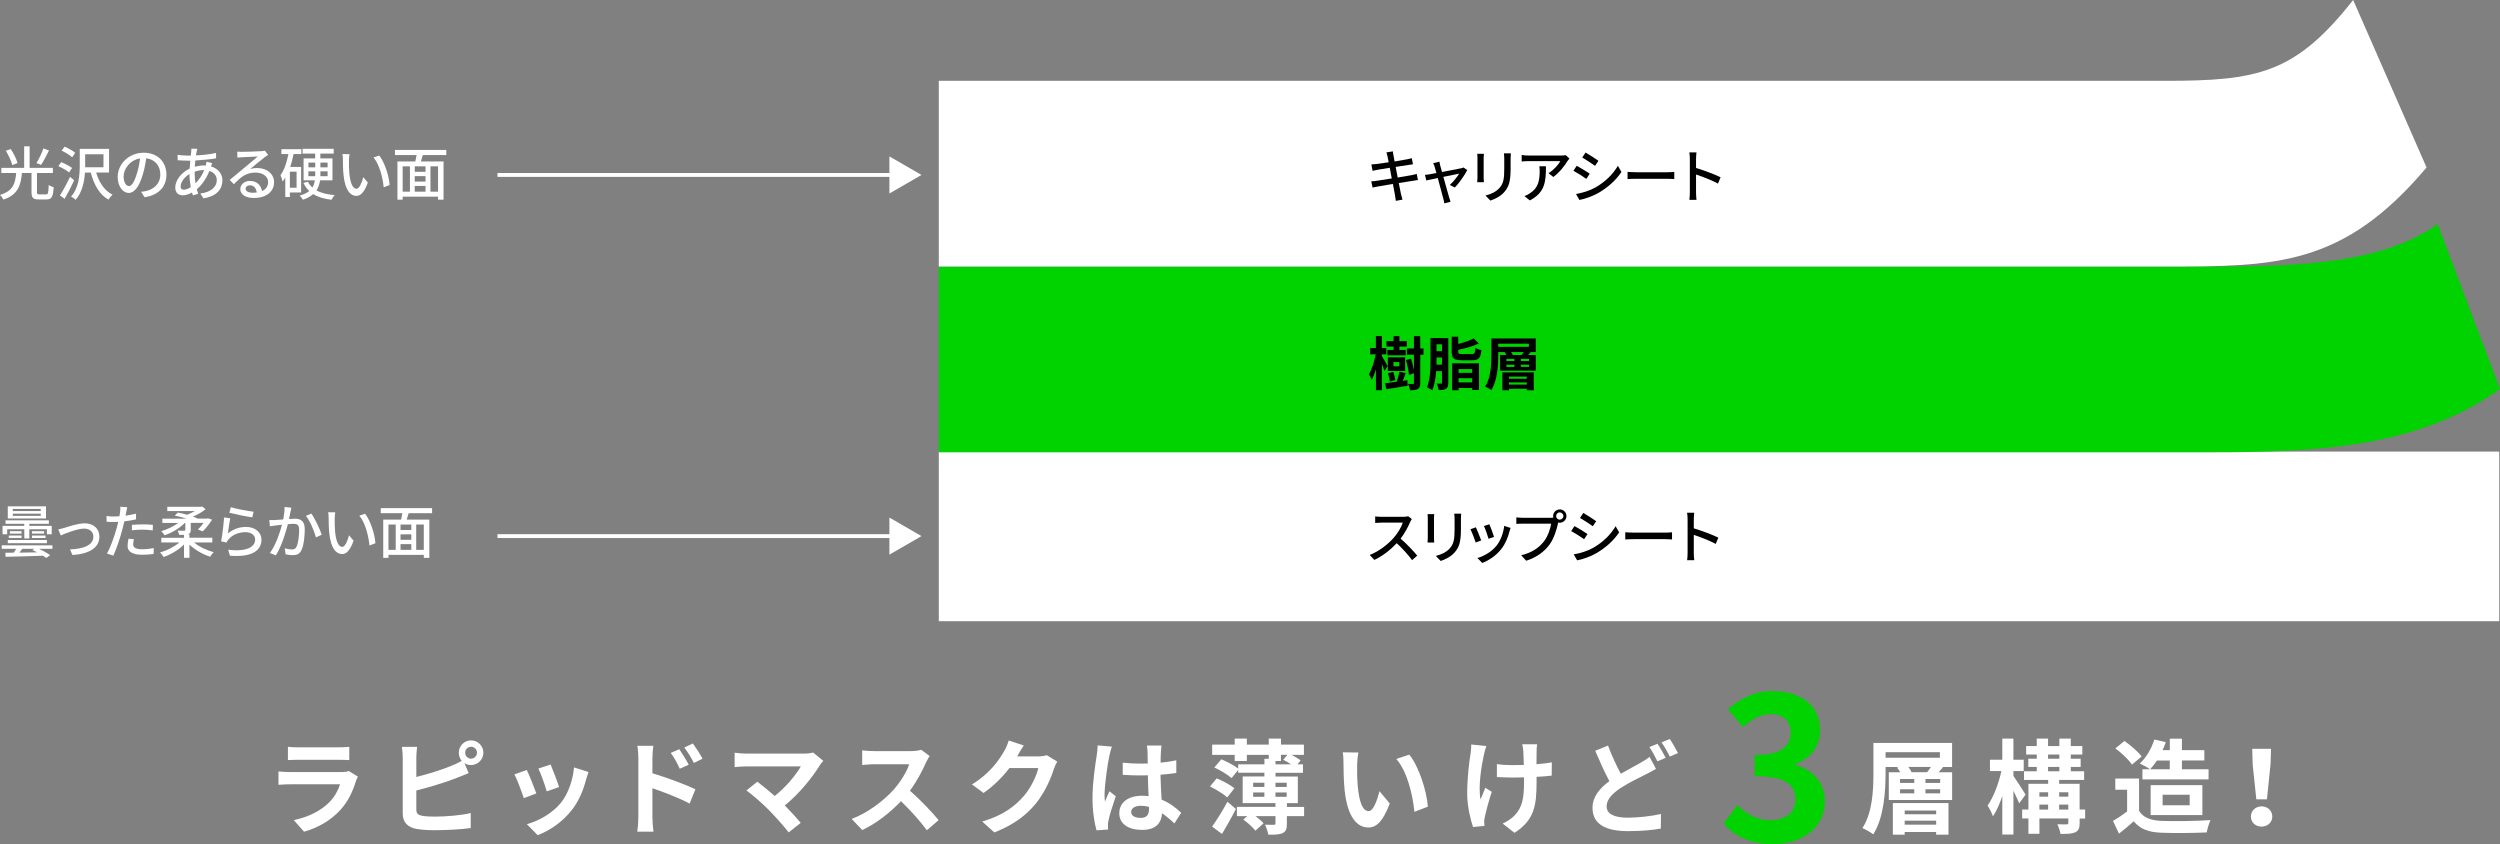
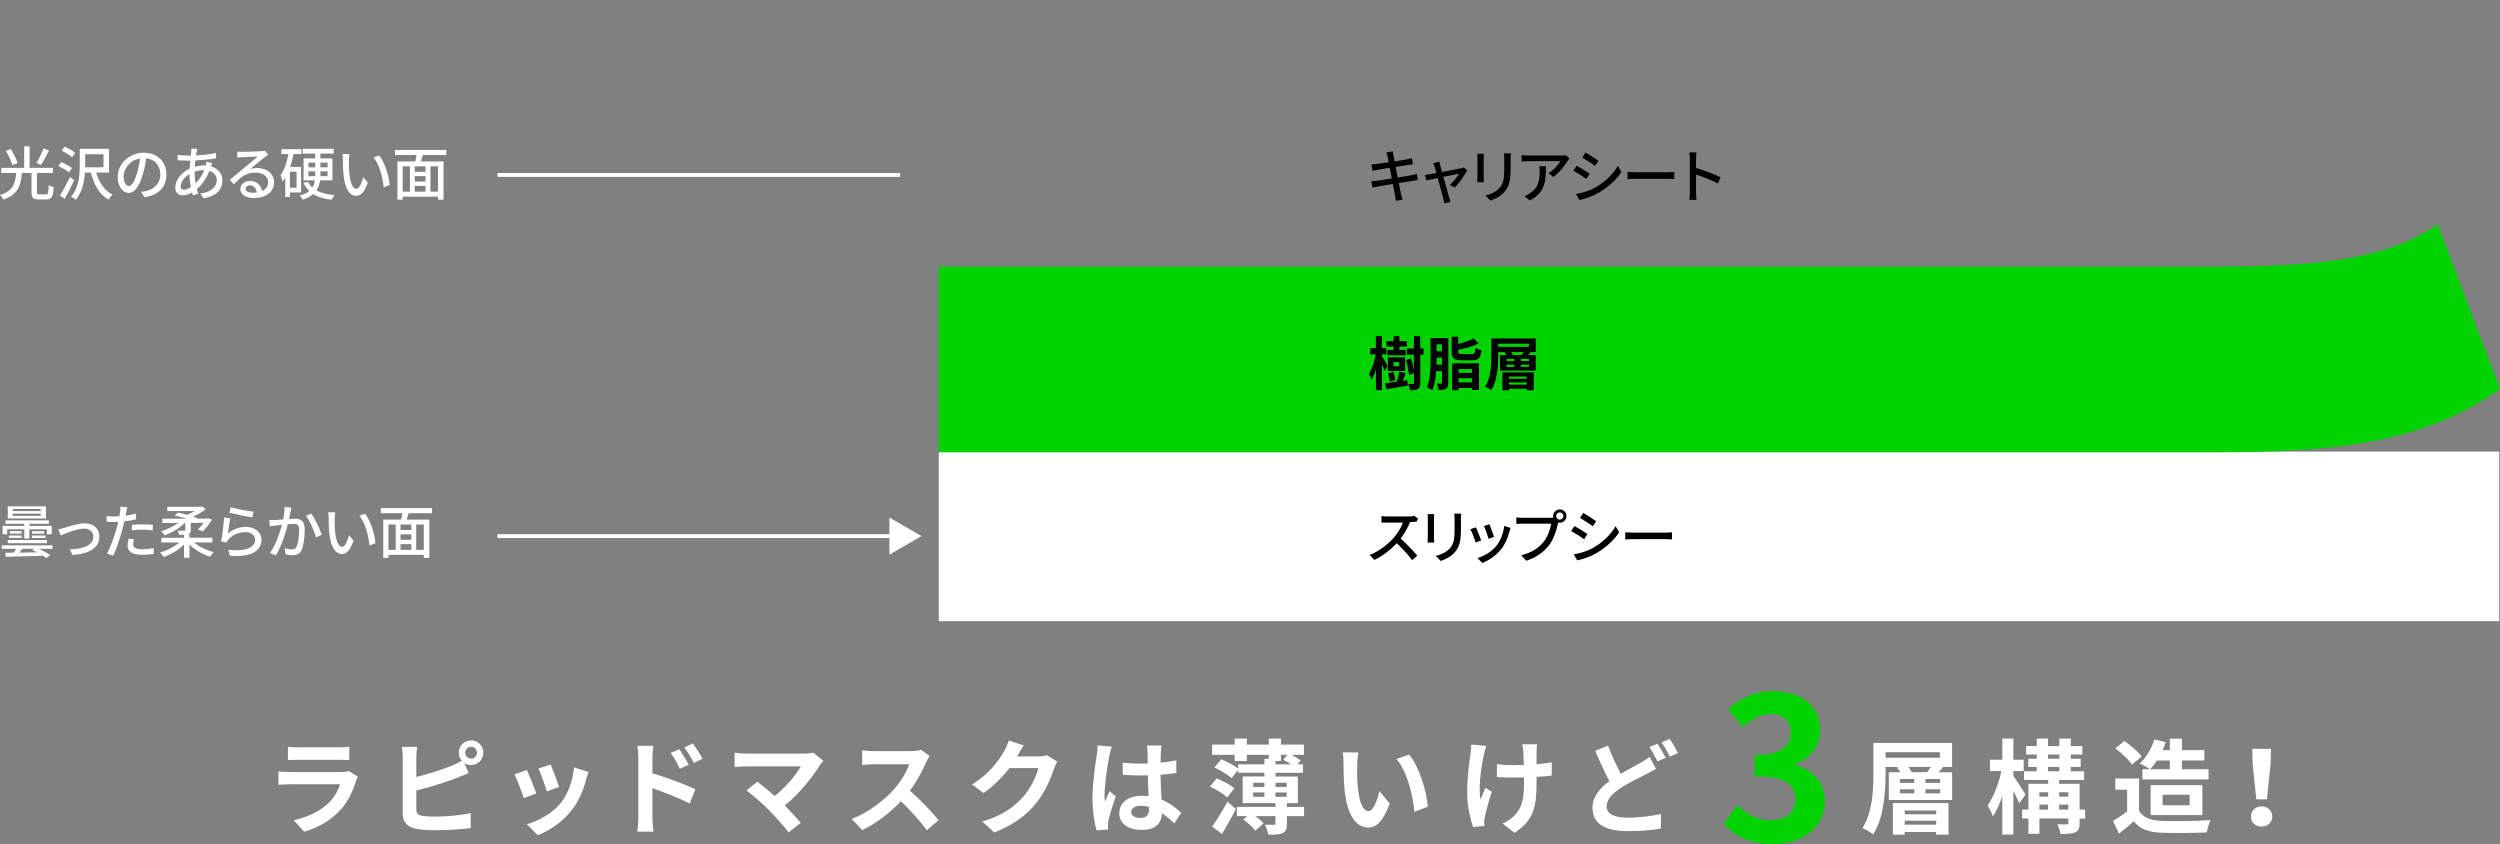
<svg xmlns="http://www.w3.org/2000/svg" id="_レイヤー_2" data-name="レイヤー 2" viewBox="0 0 645.77 218.06">
  <rect x="0" y="0" width="645.77" height="218.06" fill="#808080" stroke="none" />
  <defs>
    <style>
      .cls-1 {
        fill: none;
        stroke: #fff;
        stroke-miterlimit: 10;
      }

      .cls-2 {
        fill: #000;
      }

      .cls-2, .cls-3, .cls-4 {
        stroke-width: 0px;
      }

      .cls-3 {
        fill: #00d300;
      }

      .cls-4 {
        fill: #fff;
      }
    </style>
  </defs>
  <g id="_レイヤー_1-2" data-name="レイヤー 1">
    <g>
      <path class="cls-3" d="M445.21,212.76l3.55-4.79c2.27,2.21,5.05,3.91,8.5,3.91,3.86,0,6.49-1.9,6.49-5.3,0-3.76-2.21-6.07-10.5-6.07v-5.46c7,0,9.27-2.42,9.27-5.82,0-2.99-1.85-4.74-5.1-4.79-2.73.05-4.94,1.34-7.21,3.4l-3.86-4.63c3.29-2.88,6.95-4.69,11.43-4.69,7.36,0,12.36,3.6,12.36,10.14,0,4.12-2.32,7.1-6.38,8.7v.26c4.33,1.18,7.62,4.38,7.62,9.37,0,7-6.13,11.07-13.39,11.07-6.02,0-10.09-2.26-12.77-5.3Z" />
      <rect class="cls-4" x="242.5" y="116.65" width="403.07" height="43.81" />
      <path class="cls-3" d="M570.38,116.84H242.5v-47.97h327.88c23.98,0,45-.83,59.29-10.97l16.1,42.59c-21.29,15.12-46.74,16.35-75.39,16.35Z" />
-       <path class="cls-4" d="M559.09,68.84H242.5V20.88h316.59c23.98,0,33.72-1.78,48.75-20.88l18.96,43.26c-21.57,25.59-39.06,25.59-67.71,25.59Z" />
      <g>
        <path class="cls-2" d="M358.1,39.37l1.68-.27c.04.29.09.75.17,1.08.03.18.13.75.29,1.53,1.36-.23,2.64-.44,3.22-.56.46-.09.93-.19,1.23-.28l.29,1.57c-.27.03-.78.11-1.2.17-.66.1-1.92.3-3.27.51.17.85.34,1.81.53,2.74,1.46-.24,2.79-.46,3.51-.6.57-.12,1.06-.22,1.41-.33l.31,1.57c-.34.03-.88.14-1.46.23-.78.12-2.1.33-3.49.55.27,1.35.48,2.48.57,2.88.11.44.24.96.39,1.41l-1.73.31c-.08-.54-.12-1.02-.21-1.47-.06-.38-.29-1.5-.54-2.9-1.63.27-3.15.52-3.85.66-.62.1-1.07.19-1.4.28l-.34-1.6c.38-.01,1-.09,1.42-.15.74-.11,2.27-.35,3.88-.6-.18-.93-.36-1.89-.52-2.76-1.38.23-2.62.43-3.15.52-.45.08-.81.15-1.29.27l-.31-1.65c.42-.03.84-.06,1.3-.11.55-.06,1.8-.24,3.17-.45-.15-.75-.25-1.29-.3-1.5-.09-.41-.18-.75-.3-1.08Z" />
        <path class="cls-2" d="M372.03,42.8c.09.34.25.93.45,1.63,2.02-.39,4.38-.84,4.92-.96.22-.04.48-.13.64-.21l.96.67c-.63,1.29-2.16,3.45-3.21,4.51l-1.3-.66c.85-.77,1.95-2.1,2.42-2.93-.36.08-2.19.44-4.08.83.58,2.12,1.28,4.62,1.5,5.33.09.27.25.82.36,1.11l-1.62.41c-.04-.36-.12-.79-.24-1.18-.21-.74-.88-3.26-1.44-5.36-1.35.27-2.54.53-2.96.62l-.36-1.44c.44-.03.83-.09,1.3-.17.21-.03.84-.15,1.67-.3-.19-.71-.36-1.28-.45-1.59-.11-.38-.24-.71-.39-.96l1.61-.39c.04.3.13.66.22,1.04Z" />
        <path class="cls-2" d="M383.24,40.83v5.03c0,.39.03.92.06,1.21h-1.72c.01-.25.06-.78.06-1.21v-5.03c0-.27-.01-.79-.06-1.11h1.72c-.03.31-.06.69-.06,1.11ZM390.2,40.98v2.67c0,3.44-.54,4.71-1.65,5.97-.97,1.14-2.49,1.83-3.58,2.19l-1.25-1.3c1.42-.36,2.67-.93,3.6-1.95,1.05-1.2,1.24-2.37,1.24-5v-2.58c0-.54-.04-.99-.09-1.38h1.79c-.03.39-.06.84-.06,1.38Z" />
        <path class="cls-2" d="M404.9,41.58c-.64,1.1-2.07,3-3.67,4.14l-1.24-1c1.32-.76,2.62-2.25,3.06-3.1h-8.22c-.6,0-1.12.04-1.77.09v-1.67c.55.08,1.17.14,1.77.14h8.38c.33,0,1-.04,1.25-.1l.94.88c-.13.16-.38.45-.5.63ZM395.16,51.77l-1.38-1.12c.44-.15.96-.39,1.44-.74,2.14-1.38,2.49-3.27,2.49-5.76,0-.41-.01-.76-.09-1.2h1.71c0,3.92-.22,6.79-4.17,8.82Z" />
        <path class="cls-2" d="M410.64,44.87l-.87,1.34c-.79-.57-2.38-1.59-3.34-2.1l.85-1.29c.95.5,2.66,1.56,3.36,2.05ZM412.16,48.39c2.5-1.43,4.53-3.44,5.75-5.56l.92,1.59c-1.35,2.04-3.44,3.96-5.87,5.37-1.51.88-3.61,1.61-4.98,1.86l-.88-1.54c1.67-.29,3.49-.84,5.07-1.71ZM412.89,41.55l-.88,1.29c-.77-.56-2.37-1.62-3.3-2.15l.85-1.29c.93.52,2.62,1.63,3.33,2.14Z" />
        <path class="cls-2" d="M422.64,44.49h8.16c.72,0,1.3-.06,1.68-.09v1.86c-.33-.01-1.02-.08-1.68-.08h-8.16c-.83,0-1.72.03-2.23.08v-1.86c.49.03,1.42.09,2.23.09Z" />
        <path class="cls-2" d="M436.5,41.05c0-.48-.04-1.17-.13-1.68h1.84c-.04.49-.11,1.15-.11,1.68v2.34c2,.6,4.84,1.66,6.34,2.4l-.67,1.63c-1.58-.86-4.02-1.8-5.67-2.34v4.63c0,.46.04,1.38.12,1.92h-1.84c.08-.53.12-1.34.12-1.92v-8.67Z" />
      </g>
      <g>
        <path class="cls-4" d="M11.88,50.22c.55,0,.63-.34.7-2.45.3.24.9.5,1.29.6-.17,2.49-.52,3.15-1.88,3.15h-1.99c-1.47,0-1.86-.43-1.86-1.91v-4.92h-2.48c-.29,3.19-.99,5.61-4.8,6.87-.15-.36-.55-.93-.87-1.2,3.45-1.05,3.94-3.01,4.19-5.67H.35v-1.33h5.89v-5.57h1.41v5.57h6.01v1.33h-4.11v4.92c0,.5.09.6.63.6h1.7ZM3.18,42.64c-.24-.96-.96-2.52-1.67-3.69l1.26-.46c.74,1.12,1.5,2.62,1.75,3.63l-1.35.52ZM12.66,38.86c-.63,1.3-1.42,2.79-2.05,3.72l-1.2-.46c.63-1,1.4-2.58,1.8-3.78l1.46.53Z" />
        <path class="cls-4" d="M17.83,44.55c-.58-.53-1.78-1.21-2.76-1.62l.73-1.05c.96.38,2.19,1.02,2.81,1.51l-.78,1.16ZM19.16,46.56c-.72,1.58-1.65,3.38-2.46,4.8l-1.22-.88c.75-1.16,1.8-3.08,2.61-4.8l1.06.88ZM18.63,40.62c-.58-.54-1.75-1.28-2.71-1.71l.77-1.02c.94.39,2.16,1.05,2.74,1.59l-.79,1.14ZM24.84,44.58c.75,2.53,2.13,4.68,4.23,5.7-.35.3-.83.9-1.05,1.29-2.32-1.3-3.75-3.84-4.57-6.99h-1.5c-.17,2.37-.72,5.11-2.4,7.03-.24-.25-.85-.67-1.19-.83,2.04-2.29,2.24-5.62,2.24-8.07v-4.25h7.57v6.11h-3.33ZM22,43.21h4.73v-3.36h-4.73v3.36Z" />
        <path class="cls-4" d="M37.33,50.95l-.88-1.41c.51-.04.96-.12,1.33-.21,1.92-.44,3.63-1.85,3.63-4.26,0-2.18-1.32-3.9-3.63-4.19-.21,1.35-.46,2.8-.9,4.21-.9,3.06-2.15,4.75-3.63,4.75s-2.85-1.65-2.85-4.15c0-3.36,2.94-6.24,6.71-6.24s5.88,2.52,5.88,5.66-2.01,5.31-5.65,5.83ZM33.3,48.07c.67,0,1.38-.97,2.07-3.28.38-1.19.65-2.55.83-3.87-2.7.43-4.27,2.77-4.27,4.63,0,1.72.73,2.52,1.38,2.52Z" />
        <path class="cls-4" d="M50.79,39.15c-.06.28-.12.63-.18.99,1.88-.08,3.6-.27,5.19-.64l.02,1.39c-1.52.27-3.52.46-5.37.56-.04.51-.09,1.06-.13,1.62.79-.21,1.65-.33,2.4-.33.15,0,.3,0,.44.02.07-.27.15-.72.18-.98l1.47.36c-.09.2-.21.57-.31.84,1.81.54,2.95,1.91,2.95,3.6,0,2.15-1.33,4.1-4.9,4.65l-.81-1.25c2.79-.32,4.26-1.74,4.26-3.46,0-1.05-.66-1.98-1.91-2.37-.82,2.08-2.04,3.72-3.25,4.72.1.42.24.81.36,1.19l-1.37.41c-.08-.23-.15-.47-.23-.74-.78.43-1.63.72-2.44.72-1.03,0-1.89-.63-1.89-2.01,0-1.93,1.65-3.93,3.73-4.9.03-.69.09-1.4.15-2.04h-.73c-.71,0-1.88-.08-2.52-.11l-.04-1.39c.52.09,1.84.19,2.61.19h.82c.03-.38.08-.71.1-1,.03-.27.04-.58.04-.79l1.54.04c-.07.23-.13.5-.18.72ZM47.46,49c.51,0,1.16-.23,1.81-.66-.19-1.07-.33-2.28-.33-3.39-1.33.81-2.28,2.13-2.28,3.21,0,.55.25.84.79.84ZM50.49,47.35c.87-.85,1.68-1.95,2.27-3.42h-.1c-.92,0-1.73.18-2.38.42v.36c0,.96.09,1.83.22,2.64Z" />
        <path class="cls-4" d="M62.46,39.22c.78,0,4.2-.09,5.01-.17.52-.04.79-.07.96-.13l.82,1.08c-.31.2-.63.41-.94.65-.77.57-2.61,2.13-3.67,3,.6-.18,1.2-.25,1.8-.25,2.5,0,4.36,1.54,4.36,3.65,0,2.38-1.9,4.09-5.28,4.09-2.07,0-3.45-.92-3.45-2.28,0-1.11.99-2.12,2.48-2.12,1.86,0,2.92,1.2,3.12,2.62,1.04-.45,1.59-1.26,1.59-2.35,0-1.41-1.38-2.43-3.25-2.43-2.4,0-3.81,1.12-5.58,3.01l-1.09-1.11c1.17-.96,3.04-2.53,3.93-3.27.84-.69,2.58-2.13,3.33-2.79-.79.03-3.39.15-4.17.2-.38.01-.77.04-1.11.09l-.04-1.54c.38.04.84.06,1.2.06ZM65.25,49.78c.37,0,.73-.01,1.06-.06-.12-1.09-.78-1.86-1.77-1.86-.63,0-1.1.41-1.1.86,0,.66.73,1.06,1.8,1.06Z" />
        <path class="cls-4" d="M74.88,49.72v1.16h-1.19v-5c-.22.36-.43.69-.69,1-.07-.36-.36-1.23-.55-1.62.99-1.33,1.63-3.33,2.05-5.46h-1.81v-1.26h5.15v1.26h-2.01c-.24,1.14-.51,2.27-.88,3.32h2.83v6.6h-2.9ZM76.61,44.35h-1.73v4.14h1.73v-4.14ZM82.67,46.59c-.13.93-.39,1.81-.92,2.58,1.19.69,2.77,1.06,4.69,1.23-.28.29-.63.84-.81,1.2-1.94-.24-3.51-.69-4.73-1.47-.65.58-1.52,1.09-2.65,1.47-.17-.29-.56-.84-.83-1.09,1.1-.29,1.89-.68,2.46-1.16-.61-.57-1.12-1.28-1.51-2.12l1.18-.27c.29.57.66,1.06,1.14,1.48.38-.57.54-1.2.63-1.86h-2.9v-5.67h2.99v-1.23h-3.25v-1.25h8.04v1.25h-3.45v1.23h3.13v5.67h-3.23ZM79.67,43.23h1.76v-1.23h-1.76v1.23ZM81.42,45.51v-1.26h-1.76v1.26h1.76ZM82.76,42v1.23h1.86v-1.23h-1.86ZM84.62,44.25h-1.86v1.26h1.86v-1.26Z" />
        <path class="cls-4" d="M90.14,41.43c-.02.95,0,2.21.1,3.38.22,2.35.84,3.95,1.84,3.95.75,0,1.41-1.64,1.75-3l1.19,1.39c-.94,2.57-1.88,3.45-2.97,3.45-1.52,0-2.91-1.44-3.31-5.38-.15-1.32-.17-3.12-.17-4.02,0-.38-.03-1-.12-1.41l1.83.03c-.08.44-.15,1.21-.15,1.62ZM100.65,47.79l-1.54.6c-.25-2.58-1.11-5.91-2.62-7.71l1.48-.5c1.38,1.74,2.49,5.17,2.68,7.61Z" />
        <path class="cls-4" d="M109.23,40.05c-.18.55-.36,1.14-.51,1.65h5.85v9.88h-1.43v-.78h-9.13v.78h-1.35v-9.88h4.62c.12-.51.24-1.11.33-1.65h-5.59v-1.32h13.26v1.32h-6.04ZM104.01,49.51h1.88v-6.54h-1.88v6.54ZM109.92,42.97h-2.79v1.41h2.79v-1.41ZM109.92,45.49h-2.79v1.42h2.79v-1.42ZM107.13,49.51h2.79v-1.49h-2.79v1.49ZM113.15,42.97h-1.96v6.54h1.96v-6.54Z" />
      </g>
      <g>
        <path class="cls-4" d="M13.54,141.76h-3.45c1.06.5,2.21,1.16,2.88,1.64l-1.03.73c-.23-.18-.51-.38-.83-.58-3.52.12-7.21.23-9.66.27l-.06-1.04c.63,0,1.35,0,2.15-.02.23-.31.45-.66.66-1H.45v-.9h13.09v.9ZM1.86,138H.66v-2.16h5.61v-.53H1.43v-.9h11.19v.9h-5.05v.53h5.79v2.16h-1.25v-1.29h-4.54v2.38h-1.29v-2.38H1.86v1.29ZM11.88,133.92H2.01v-3.13h9.87v3.13ZM2.01,139.48h10.11v.83H2.01v-.83ZM2.27,138.33h3.31v.63h-3.31v-.63ZM5.56,137.21v.63h-3.01v-.63h3.01ZM10.53,131.46H3.31v.55h7.21v-.55ZM10.53,132.68H3.31v.57h7.21v-.57ZM5.77,141.76c-.24.34-.51.69-.76.99,1.44-.01,3.01-.04,4.6-.08-.44-.21-.85-.42-1.26-.58l.51-.33h-3.09ZM11.4,137.21v.63h-3.15v-.63h3.15ZM8.25,138.34h3.51v.63h-3.51v-.63Z" />
        <path class="cls-4" d="M16.56,136.38c1.04-.33,3.54-1.2,5.32-1.2,2.23,0,3.79,1.32,3.79,3.46,0,2.82-2.61,4.46-6.96,4.72l-.63-1.45c3.33-.1,6.04-1.02,6.04-3.29,0-1.21-.94-2.08-2.37-2.08-1.81,0-4.96,1.3-6.06,1.77l-.63-1.56c.44-.08,1.02-.24,1.48-.38Z" />
        <path class="cls-4" d="M32.6,132.32c-.04.25-.1.55-.18.88.92-.13,1.85-.3,2.72-.52v1.48c-.95.22-2,.39-3.02.51-.15.64-.31,1.33-.48,1.96-.54,2.12-1.56,5.21-2.37,6.9l-1.64-.55c.89-1.53,1.98-4.62,2.55-6.72.12-.46.24-.96.36-1.46-.44.02-.84.03-1.22.03-.69,0-1.24-.01-1.78-.06l-.03-1.47c.74.09,1.26.12,1.83.12.46,0,.98-.02,1.5-.06.08-.45.15-.84.18-1.12.07-.46.09-1.02.06-1.35l1.8.13c-.09.38-.23.99-.29,1.29ZM34.4,140.59c0,.67.41,1.29,2.33,1.29.99,0,2.01-.12,3-.3l-.05,1.51c-.82.11-1.83.21-2.97.21-2.44,0-3.76-.79-3.76-2.28,0-.63.12-1.26.25-1.88l1.4.14c-.12.46-.2.93-.2,1.3ZM36.87,135.45c.87,0,1.77.03,2.62.12l-.04,1.44c-.77-.1-1.65-.2-2.55-.2-.97,0-1.89.06-2.83.17v-1.4c.81-.08,1.84-.13,2.8-.13Z" />
        <path class="cls-4" d="M50.15,140.13c1.3,1.11,3.24,2.02,5.05,2.5-.3.29-.72.83-.92,1.17-1.92-.6-3.94-1.77-5.34-3.13v3.42h-1.41v-3.45c-1.38,1.41-3.39,2.59-5.26,3.24-.21-.34-.63-.87-.93-1.17,1.79-.5,3.69-1.47,4.98-2.58h-4.65v-1.21h5.86v-.76c-.36.01-.77.01-1.23.01-.08-.34-.27-.79-.42-1.11.75.04,1.51.03,1.71.02.23,0,.28-.06.28-.22v-1.79h-.13c-1.33,1.38-3.38,2.58-5.23,3.21-.18-.33-.57-.81-.87-1.06,1.5-.45,3.17-1.23,4.4-2.14h-4.11v-1.11h6.24c-.99-.33-2.07-.6-3.03-.78l.79-.79c.75.12,1.59.33,2.38.57.68-.27,1.38-.58,2.01-.95h-7.11v-1.11h8.7l.3-.08.9.7c-.88.72-2.05,1.4-3.27,1.92.4.12.75.27,1.06.41l-.09.1h2.64l.27-.08,1.06.36c-.73,1.11-1.6,2.26-2.42,3.01l-1.25-.48c.48-.43,1.02-1.06,1.49-1.71h-3.33v1.83c0,.64-.15.94-.66,1.09-.07.03-.13.04-.21.06h.52v.87h5.92v1.21h-4.72Z" />
        <path class="cls-4" d="M58.88,137.78c1.4-1.14,2.98-1.67,4.68-1.67,2.44,0,3.98,1.49,3.98,3.27,0,2.7-2.28,4.65-8.15,4.16l-.45-1.54c4.63.58,6.97-.66,6.97-2.64,0-1.11-1.04-1.9-2.48-1.9-1.84,0-3.43.71-4.42,1.9-.25.29-.39.54-.51.79l-1.38-.33c.3-1.41.66-4.47.76-6.16l1.59.21c-.21.94-.47,3-.6,3.92ZM65.51,132.17l-.35,1.46c-1.47-.19-4.77-.88-5.92-1.18l.38-1.43c1.35.42,4.57,1.02,5.9,1.16Z" />
        <path class="cls-4" d="M75.03,132.18c-.09.46-.23,1.19-.36,1.89.61-.06,1.15-.09,1.5-.09,1.45,0,2.55.58,2.55,2.68,0,1.77-.23,4.18-.85,5.44-.48,1.04-1.26,1.3-2.31,1.3-.57,0-1.29-.09-1.78-.21l-.24-1.56c.6.18,1.42.3,1.83.3.54,0,.96-.13,1.23-.72.45-.93.67-2.83.67-4.39,0-1.29-.58-1.52-1.53-1.52-.31,0-.81.03-1.38.09-.56,2.2-1.62,5.67-3.1,8.07l-1.54-.62c1.5-2.02,2.58-5.26,3.12-7.3-.69.08-1.3.15-1.65.2-.38.04-1.06.13-1.48.21l-.15-1.62c.51.03.94.02,1.46,0,.48-.01,1.29-.07,2.14-.15.21-1.11.36-2.25.35-3.22l1.75.18c-.08.32-.15.7-.21,1.03ZM83.1,138.12l-1.49.69c-.42-1.59-1.54-4.28-2.59-5.55l1.4-.6c.93,1.25,2.21,4.05,2.69,5.46Z" />
        <path class="cls-4" d="M86.46,133.95c-.02.94,0,2.21.1,3.38.22,2.35.84,3.94,1.84,3.94.75,0,1.41-1.63,1.75-3l1.19,1.4c-.94,2.57-1.88,3.45-2.97,3.45-1.52,0-2.91-1.44-3.31-5.38-.15-1.32-.17-3.12-.17-4.02,0-.38-.03-1-.12-1.41l1.83.03c-.08.44-.15,1.21-.15,1.62ZM96.98,140.31l-1.54.6c-.25-2.58-1.11-5.91-2.62-7.71l1.48-.5c1.38,1.74,2.49,5.17,2.68,7.61Z" />
        <path class="cls-4" d="M105.56,132.57c-.18.55-.36,1.14-.51,1.65h5.85v9.88h-1.43v-.78h-9.13v.78h-1.35v-9.88h4.62c.12-.51.24-1.11.33-1.65h-5.59v-1.32h13.26v1.32h-6.04ZM100.34,142.04h1.88v-6.54h-1.88v6.54ZM106.25,135.5h-2.79v1.41h2.79v-1.41ZM106.25,138.02h-2.79v1.42h2.79v-1.42ZM103.46,142.04h2.79v-1.49h-2.79v1.49ZM109.47,135.5h-1.96v6.54h1.96v-6.54Z" />
      </g>
      <g>
-         <path class="cls-2" d="M364.25,134.86c-.53,1.23-1.41,2.92-2.46,4.27,1.54,1.32,3.36,3.25,4.29,4.39l-1.32,1.17c-.99-1.35-2.49-3-3.97-4.38-1.61,1.71-3.63,3.32-5.78,4.32l-1.21-1.28c2.43-.93,4.68-2.73,6.17-4.39,1.02-1.14,2.02-2.79,2.38-3.96h-5.5c-.58,0-1.39.08-1.63.09v-1.69c.3.04,1.17.1,1.63.1h5.57c.55,0,1.05-.06,1.3-.15l.97.72c-.1.15-.33.52-.43.78Z" />
+         <path class="cls-2" d="M364.25,134.86c-.53,1.23-1.41,2.92-2.46,4.27,1.54,1.32,3.36,3.25,4.29,4.39l-1.32,1.17c-.99-1.35-2.49-3-3.97-4.38-1.61,1.71-3.63,3.32-5.78,4.32l-1.21-1.28c2.43-.93,4.68-2.73,6.17-4.39,1.02-1.14,2.02-2.79,2.38-3.96h-5.5v-1.69c.3.04,1.17.1,1.63.1h5.57c.55,0,1.05-.06,1.3-.15l.97.72c-.1.15-.33.52-.43.78Z" />
        <path class="cls-2" d="M370.41,133.92v5.02c0,.39.03.92.06,1.21h-1.72c.01-.25.06-.78.06-1.21v-5.02c0-.27-.01-.79-.06-1.11h1.72c-.03.32-.06.69-.06,1.11ZM377.37,134.07v2.67c0,3.44-.54,4.71-1.65,5.97-.97,1.14-2.49,1.83-3.58,2.19l-1.25-1.3c1.42-.36,2.67-.93,3.6-1.95,1.05-1.2,1.24-2.37,1.24-5v-2.58c0-.54-.04-.99-.09-1.38h1.79c-.03.39-.06.84-.06,1.38Z" />
        <path class="cls-2" d="M382.61,139.6l-1.42.53c-.25-.79-1.04-2.83-1.37-3.42l1.41-.51c.34.69,1.09,2.58,1.38,3.4ZM389.91,137.26c-.41,1.61-1.05,3.2-2.1,4.53-1.38,1.77-3.24,2.98-4.93,3.63l-1.25-1.28c1.7-.48,3.67-1.62,4.92-3.17,1.04-1.29,1.79-3.24,2-5.13l1.65.53c-.14.38-.23.64-.29.88ZM385.92,138.67l-1.41.51c-.18-.71-.85-2.58-1.2-3.3l1.41-.46c.27.63,1.01,2.59,1.2,3.25Z" />
        <path class="cls-2" d="M402.89,131.58c.96,0,1.74.78,1.74,1.72s-.78,1.73-1.74,1.73c-.13,0-.27-.02-.4-.05-.02.09-.04.2-.06.29-.34,1.53-1.04,3.9-2.25,5.5-1.36,1.77-3.24,3.21-5.95,4.07l-1.29-1.41c2.92-.72,4.62-2.01,5.86-3.57,1.02-1.32,1.67-3.24,1.88-4.6h-7.38c-.63,0-1.23.03-1.62.06v-1.68c.42.04,1.12.11,1.62.11h7.28c.18,0,.4,0,.64-.03-.03-.13-.04-.27-.04-.41,0-.94.76-1.72,1.72-1.72ZM402.89,134.23c.51,0,.95-.42.95-.93s-.43-.94-.95-.94-.93.43-.93.94.42.93.93.93Z" />
        <path class="cls-2" d="M410.06,137.95l-.87,1.33c-.79-.57-2.38-1.59-3.34-2.1l.85-1.29c.95.5,2.66,1.56,3.36,2.06ZM411.57,141.48c2.5-1.42,4.53-3.43,5.75-5.56l.92,1.59c-1.35,2.04-3.44,3.96-5.87,5.37-1.51.89-3.61,1.61-4.98,1.86l-.88-1.54c1.67-.29,3.49-.84,5.07-1.71ZM412.31,134.64l-.88,1.29c-.77-.55-2.37-1.62-3.3-2.14l.85-1.29c.93.52,2.62,1.63,3.33,2.14Z" />
        <path class="cls-2" d="M422.06,137.58h8.16c.72,0,1.3-.06,1.68-.09v1.86c-.33-.01-1.02-.08-1.68-.08h-8.16c-.83,0-1.73.03-2.24.08v-1.86c.5.03,1.42.09,2.24.09Z" />
-         <path class="cls-2" d="M435.92,134.13c0-.48-.04-1.17-.13-1.68h1.84c-.04.5-.11,1.15-.11,1.68v2.34c2,.6,4.84,1.67,6.34,2.4l-.67,1.63c-1.58-.86-4.02-1.8-5.67-2.34v4.63c0,.46.04,1.38.12,1.92h-1.84c.08-.53.12-1.33.12-1.92v-8.67Z" />
      </g>
      <g>
        <path class="cls-2" d="M357.62,95.8c-.13-.43-.4-1.12-.67-1.78v6.78h-1.54v-5.43c-.31,1.07-.69,2.04-1.11,2.73-.14-.45-.48-1.08-.71-1.47.75-1.17,1.44-3.31,1.77-5.11h-1.44v-1.62h1.48v-3.09h1.54v3.09h1.16v1.62h-1.16v.42c.36.58,1.29,2.23,1.49,2.62l-.81,1.24ZM363.53,98.2l.09,1.44c-1.92.33-3.96.65-5.49.9l-.41-1.53c.84-.1,1.93-.25,3.12-.42h-.06c.27-.73.57-1.81.71-2.59l1.61.38c-.24.69-.51,1.41-.75,2.01l1.18-.18ZM359.97,89.53h-1.83v-1.41h1.83v-1.3h1.51v1.3h1.91v1.41h-1.91v.86h1.61v1.39h-4.71v-1.39h1.59v-.86ZM362.96,95.84h-4.47v-3.54h4.47v3.54ZM359.01,98.57c-.06-.55-.27-1.47-.5-2.16l1.37-.34c.24.67.5,1.54.55,2.1l-1.42.41ZM361.46,93.52h-1.51v1.11h1.51v-1.11ZM367.71,91.63h-.84v7.3c0,.81-.13,1.26-.6,1.54-.45.27-1.11.34-2.04.34-.06-.45-.3-1.19-.51-1.65.55.03,1.08.03,1.26.03.2-.01.25-.08.25-.27v-2.52l-1.28.45c-.07-.99-.4-2.59-.76-3.84l1.29-.38c.3.93.58,2.07.75,2.97v-3.99h-1.83v-1.59h1.83v-3.19h1.63v3.19h.84v1.59Z" />
        <path class="cls-2" d="M374.1,98.86c0,.78-.13,1.27-.58,1.56-.43.29-1.04.34-1.93.33-.03-.45-.24-1.23-.47-1.68.5.03.98.01,1.14.01s.22-.06.22-.24v-2.98h-1.51c-.13,1.75-.42,3.62-.99,4.98-.31-.27-1.02-.64-1.39-.79.87-2.05.93-5.07.93-7.27v-5.46h4.59v11.55ZM372.48,94.19v-1.86h-1.41v.42c0,.45,0,.93-.01,1.44h1.42ZM371.07,88.93v1.79h1.41v-1.79h-1.41ZM377.49,93.04c-2,0-2.5-.51-2.5-2.17v-3.9h1.68v1.88c1.52-.39,3.03-.92,4.02-1.44l1.29,1.33c-1.52.71-3.5,1.25-5.31,1.62v.5c0,.52.15.6.99.6h2.54c.69,0,.83-.21.92-1.63.36.27,1.08.54,1.54.63-.21,2.05-.72,2.59-2.31,2.59h-2.85ZM375.08,93.86h6.96v6.88h-1.75v-.51h-3.52v.57h-1.68v-6.95ZM376.76,95.33v.98h3.52v-.98h-3.52ZM380.28,98.77v-1.08h-3.52v1.08h3.52Z" />
        <path class="cls-2" d="M396.71,90.94h-1.5l.18.04c-.23.25-.45.51-.66.72h1.98v4.05h-9.24v-4.05h1.68c-.13-.24-.3-.48-.48-.67l.27-.09h-1.93v.88c0,2.61-.23,6.5-1.8,8.94-.35-.28-1.14-.73-1.58-.91,1.48-2.28,1.6-5.62,1.6-8.03v-4.39h11.47v3.51ZM387,89.59h7.92v-.81h-7.92v.81ZM388.07,96.2h8.12v4.61h-1.8v-.39h-4.59v.39h-1.73v-4.61ZM389.12,93.26h2.07v-.57h-2.07v.57ZM389.12,94.78h2.07v-.58h-2.07v.58ZM389.79,97.28v.55h4.59v-.55h-4.59ZM394.38,99.35v-.58h-4.59v.58h4.59ZM393.06,91.7c.18-.24.39-.51.55-.76h-3.29c.21.25.38.54.45.76h2.28ZM394.97,92.69h-2.14v.57h2.14v-.57ZM394.97,94.19h-2.14v.58h2.14v-.58Z" />
      </g>
      <line class="cls-1" x1="128.5" y1="45.19" x2="232.5" y2="45.19" />
-       <polygon class="cls-4" points="238.03 45.19 229.74 40.4 229.74 49.98 238.03 45.19" />
      <line class="cls-1" x1="128.5" y1="138.48" x2="232.5" y2="138.48" />
      <polygon class="cls-4" points="238.03 138.48 229.74 133.69 229.74 143.27 238.03 138.48" />
      <g>
        <path class="cls-4" d="M92.45,200.62c-.19.35-.4.82-.5,1.12-.8,2.58-1.94,5.15-3.93,7.36-2.68,2.98-6.08,4.78-9.48,5.74l-2.66-3c4.01-.82,7.2-2.58,9.22-4.65,1.43-1.46,2.26-3.11,2.74-4.6h-12.83c-.64,0-1.97.03-3.08.13v-3.45c1.12.11,2.26.16,3.08.16h13.15c.85,0,1.57-.11,1.94-.27l2.36,1.46ZM74.36,192.91c.74.11,1.86.13,2.76.13h10.23c.82,0,2.12-.03,2.87-.13v3.43c-.72-.05-1.97-.08-2.92-.08h-10.17c-.85,0-1.99.03-2.76.08v-3.43Z" />
        <path class="cls-4" d="M107.54,200.7c3.13-.77,6.83-1.94,9.19-2.95.85-.32,1.65-.69,2.55-1.22-.48-.56-.77-1.3-.77-2.1,0-1.75,1.41-3.19,3.16-3.19s3.19,1.44,3.19,3.19-1.43,3.19-3.19,3.19c-.64,0-1.22-.19-1.7-.5l1.09,2.58c-1.04.42-2.23.93-3.11,1.25-2.68,1.06-6.96,2.39-10.41,3.24v4.92c0,1.14.53,1.43,1.73,1.67.8.11,1.89.16,3.08.16,2.76,0,7.07-.35,9.24-.93v3.88c-2.5.37-6.54.56-9.46.56-1.73,0-3.32-.13-4.46-.32-2.31-.4-3.64-1.67-3.64-3.96v-14.48c0-.58-.08-1.94-.21-2.76h3.93c-.13.82-.21,2.02-.21,2.76v5.02ZM123.21,194.43c0-.85-.69-1.54-1.54-1.54s-1.51.69-1.51,1.54.69,1.54,1.51,1.54,1.54-.69,1.54-1.54Z" />
        <path class="cls-4" d="M138.54,204.95l-3.24,1.22c-.45-1.43-1.78-4.97-2.42-6.14l3.19-1.14c.67,1.35,1.94,4.57,2.47,6.06ZM152.03,199.42c-.32.85-.48,1.41-.64,1.94-.69,2.68-1.81,5.45-3.61,7.78-2.47,3.19-5.79,5.42-8.9,6.59l-2.79-2.84c2.92-.77,6.61-2.79,8.82-5.55,1.81-2.26,3.08-5.79,3.37-9.11l3.75,1.2ZM144.41,203.3l-3.19,1.12c-.32-1.3-1.49-4.52-2.15-5.9l3.16-1.04c.5,1.14,1.81,4.6,2.18,5.82Z" />
        <path class="cls-4" d="M168.53,199.74c3.53,1.06,8.66,2.95,11.1,4.14l-1.49,3.69c-2.76-1.46-6.75-3-9.62-3.96v7.52c0,.74.13,2.6.27,3.69h-4.17c.16-1.04.27-2.66.27-3.69v-15.28c0-.96-.08-2.26-.27-3.21h4.14c-.11.93-.24,2.1-.24,3.21v3.88ZM175.59,198.57c-.77-1.67-1.35-2.74-2.34-4.09l2.23-.96c.74,1.12,1.81,2.82,2.42,4.01l-2.31,1.04ZM179.23,197.08c-.85-1.67-1.49-2.66-2.47-3.99l2.21-1.04c.77,1.06,1.89,2.74,2.5,3.93l-2.23,1.09Z" />
        <path class="cls-4" d="M212.67,196.55c-.37.42-.72.77-.9,1.12-1.91,3.11-5.31,7.36-9.06,10.39,1.51,1.51,3.08,3.24,4.12,4.49l-3.11,2.47c-1.12-1.49-3.35-3.96-5.07-5.74-1.54-1.57-4.25-3.96-5.84-5.1l2.82-2.26c1.06.8,2.82,2.23,4.49,3.69,3-2.39,5.5-5.47,6.75-7.65h-14.05c-1.06,0-2.5.13-3.06.19v-3.72c.69.11,2.15.24,3.06.24h14.74c1.01,0,1.91-.11,2.47-.29l2.66,2.18Z" />
        <path class="cls-4" d="M240.14,195.28c-.21.29-.69,1.12-.93,1.65-.9,2.07-2.39,4.91-4.17,7.31,2.63,2.28,5.84,5.68,7.41,7.6l-3.03,2.63c-1.73-2.39-4.2-5.1-6.69-7.52-2.82,2.97-6.35,5.74-9.99,7.46l-2.74-2.87c4.28-1.62,8.4-4.84,10.89-7.62,1.75-1.99,3.37-4.62,3.96-6.51h-9.01c-1.12,0-2.58.16-3.13.19v-3.77c.72.11,2.34.19,3.13.19h9.35c1.17,0,2.23-.16,2.76-.35l2.18,1.62Z" />
        <path class="cls-4" d="M273.08,196.76c-.29.5-.66,1.25-.88,1.91-.72,2.36-2.23,5.9-4.62,8.87-2.52,3.08-5.74,5.5-10.73,7.49l-3.13-2.82c5.45-1.62,8.39-3.93,10.71-6.56,1.81-2.07,3.35-5.26,3.77-7.25h-7.46c-1.78,2.31-4.09,4.65-6.69,6.43l-2.98-2.21c4.65-2.84,6.96-6.27,8.29-8.55.4-.66.96-1.89,1.2-2.79l3.88,1.27c-.64.93-1.3,2.13-1.62,2.71l-.08.13h5.34c.82,0,1.7-.13,2.31-.32l2.71,1.67Z" />
        <path class="cls-4" d="M287.2,192.86c-.21.53-.53,1.86-.64,2.34-.4,1.75-1.25,7.54-1.25,10.17,0,.53.03,1.17.11,1.7.35-.93.77-1.81,1.17-2.68l1.62,1.3c-.74,2.15-1.59,4.83-1.89,6.27-.08.37-.16.93-.13,1.22,0,.27,0,.72.03,1.09l-2.98.21c-.53-1.83-1.04-4.83-1.04-8.39,0-3.99.77-8.95,1.09-10.97.11-.74.24-1.75.24-2.58l3.67.32ZM303.36,212.7c-1.09-1.04-2.15-1.91-3.19-2.63-.16,2.5-1.59,4.3-5.15,4.3s-5.9-1.54-5.9-4.3,2.26-4.52,5.84-4.52c.61,0,1.2.03,1.73.11-.08-1.62-.16-3.53-.19-5.39-.64.03-1.28.03-1.89.03-1.54,0-3.03-.05-4.6-.16v-3.13c1.51.16,3.03.24,4.6.24.61,0,1.25,0,1.86-.03-.03-1.3-.03-2.36-.05-2.92,0-.4-.08-1.2-.16-1.73h3.77c-.08.51-.13,1.14-.16,1.7-.03.58-.08,1.57-.08,2.74,1.43-.16,2.82-.35,4.06-.61v3.27c-1.27.19-2.66.35-4.09.45.05,2.55.19,4.65.29,6.43,2.21.9,3.85,2.26,5.07,3.4l-1.78,2.76ZM296.82,208.43c-.69-.19-1.41-.29-2.13-.29-1.49,0-2.5.61-2.5,1.59,0,1.06,1.06,1.54,2.44,1.54,1.62,0,2.18-.85,2.18-2.39v-.45Z" />
        <path class="cls-4" d="M317.01,205.98c-.93-.88-2.92-2.07-4.46-2.82l1.73-2.1c1.51.61,3.56,1.7,4.57,2.55l-1.83,2.36ZM336.85,210.82h-4.44v1.97c0,1.3-.21,1.97-1.12,2.42-.9.4-2.1.4-3.69.4-.11-.8-.48-1.83-.82-2.58.93.03,1.99.05,2.26.03.32-.03.42-.08.42-.35v-1.89h-5.15c.82.61,1.62,1.3,2.07,1.86l-2.1,1.89c-.64-.82-1.99-2.07-3.13-2.87l1.01-.88h-2.66v-2.39h9.96v-.98h-8.47v-6.88h5.61v-.96h-6.77v-.74l-1.7,2.12c-.96-.85-2.92-2.05-4.46-2.74l1.81-2.12c1.41.58,3.29,1.59,4.36,2.39v-1.09h6.77v-1.43h1.12v-1.01h-5.66v1.59h-3.14v-1.59h-5.82v-2.66h5.82v-1.54h3.14v1.54h5.66v-1.54h3.16v1.54h5.92v2.66h-3.19c.88.45,1.78.98,2.34,1.41l-.82,1.04h1.43v2.18h-7.09v.96h5.76v6.88h-2.82v.98h4.44v2.39ZM313.1,213.5c1.12-1.54,2.68-4.04,3.96-6.4l2.18,1.86c-1.06,2.12-2.39,4.44-3.59,6.46l-2.55-1.91ZM323.7,203.27h2.9v-1.09h-2.9v1.09ZM323.7,205.82h2.9v-1.12h-2.9v1.12ZM329.47,197.43h4.01c-.64-.45-1.38-.88-2.02-1.17l1.09-1.28h-1.67v1.59h-1.41v.85ZM329.47,202.18v1.09h2.9v-1.09h-2.9ZM332.36,205.82v-1.12h-2.9v1.12h2.9Z" />
        <path class="cls-4" d="M350.56,197.56c-.03,1.7,0,3.69.16,5.58.37,3.8,1.17,6.38,2.82,6.38,1.25,0,2.28-3.08,2.79-5.15l2.66,3.19c-1.75,4.57-3.4,6.19-5.53,6.19-2.87,0-5.39-2.6-6.14-9.67-.24-2.42-.29-5.47-.29-7.09,0-.74-.03-1.86-.19-2.66l4.04.05c-.19.93-.32,2.47-.32,3.19ZM368.83,208.37l-3.48,1.33c-.4-4.22-1.81-10.41-4.68-13.65l3.35-1.12c2.5,3.05,4.52,9.4,4.81,13.44Z" />
        <path class="cls-4" d="M383.94,192.7c-.21.64-.5,1.57-.61,2.13-.64,2.92-1.57,8.42-.88,11.69.35-.8.8-2.07,1.22-3.03l1.67,1.04c-.77,2.29-1.46,4.94-1.78,6.43-.11.4-.19.98-.19,1.28.03.27.05.72.08,1.09l-2.95.29c-.56-1.59-1.51-5.26-1.51-8.53,0-4.3.53-8.37.88-10.49.13-.74.16-1.62.16-2.29l3.9.4ZM400.81,200.35c-1.06.13-2.42.24-3.9.32v1.09c0,6.22-.48,10.01-5.71,13.36l-3.05-2.39c1.01-.45,2.34-1.28,3.08-2.1,2.02-2.1,2.44-4.44,2.44-8.87v-.96c-.98.03-1.99.05-2.95.05-1.14,0-2.76-.08-4.06-.13v-3.35c1.3.19,2.58.27,3.99.27.96,0,1.97-.03,2.97-.05-.03-1.46-.08-2.82-.13-3.53-.05-.56-.16-1.36-.29-1.81h3.85c-.11.58-.11,1.2-.13,1.78-.03.58-.03,1.94-.03,3.37,1.49-.11,2.87-.27,3.96-.48l-.03,3.43Z" />
        <path class="cls-4" d="M427.75,198.6c-.8.48-1.62.93-2.6,1.41-1.62.85-4.09,1.96-6.51,3.53-2.18,1.43-3.64,2.95-3.64,4.78s1.81,2.9,5.47,2.9c2.68,0,6.24-.42,8.58-.96l-.05,3.77c-2.23.4-5.02.66-8.45.66-5.23,0-9.19-1.46-9.19-6,0-2.9,1.83-5.05,4.36-6.91-1.2-2.23-2.47-5.05-3.67-7.84l3.32-1.35c1.01,2.74,2.23,5.26,3.29,7.28,1.94-1.14,3.8-2.07,5.02-2.79.98-.56,1.73-1.01,2.42-1.57l1.65,3.08ZM428.14,192.12c.66.96,1.62,2.66,2.13,3.64l-2.15.9c-.53-1.09-1.35-2.66-2.07-3.69l2.1-.85ZM431.31,190.89c.69,1.01,1.67,2.71,2.12,3.64l-2.1.9c-.56-1.12-1.41-2.66-2.15-3.67l2.13-.88Z" />
        <path class="cls-4" d="M504.25,198.12h-2.66l.32.08c-.4.45-.8.9-1.17,1.28h3.51v7.17h-16.36v-7.17h2.97c-.24-.43-.53-.85-.85-1.2l.48-.16h-3.43v1.57c0,4.62-.4,11.5-3.19,15.83-.61-.5-2.02-1.3-2.79-1.62,2.63-4.04,2.84-9.96,2.84-14.21v-7.78h20.32v6.22ZM487.06,195.73h14.03v-1.43h-14.03v1.43ZM488.94,207.44h14.37v8.16h-3.19v-.69h-8.13v.69h-3.05v-8.16ZM490.8,202.24h3.67v-1.01h-3.67v1.01ZM490.8,204.92h3.67v-1.04h-3.67v1.04ZM492,209.36v.98h8.13v-.98h-8.13ZM500.13,213.02v-1.04h-8.13v1.04h8.13ZM497.79,199.47c.32-.43.69-.9.98-1.36h-5.82c.37.45.67.96.8,1.36h4.04ZM501.16,201.23h-3.8v1.01h3.8v-1.01ZM501.16,203.88h-3.8v1.04h3.8v-1.04Z" />
        <path class="cls-4" d="M521.59,207.52c-.35-.82-.93-2.07-1.51-3.27v11.32h-2.87v-9.94c-.69,2.05-1.51,3.91-2.42,5.23-.29-.88-.93-2.07-1.38-2.79,1.49-2.07,2.9-5.76,3.56-8.9h-2.95v-2.92h3.19v-5.47h2.87v5.47h2.66v2.92h-2.66v1.25c.74,1.04,2.71,4.09,3.13,4.83l-1.62,2.26ZM538.62,211.43h-1.43v1.14c0,1.33-.27,1.99-1.14,2.42-.88.4-2.12.42-3.8.42-.13-.74-.48-1.78-.82-2.5.98.05,2.07.03,2.39.03.35,0,.45-.08.45-.4v-1.12h-7.47v3.96h-2.84v-3.96h-1.62v-2.31h1.62v-6.64h5.1v-1.01h-6.24v-2.23h3.29v-1.12h-2.18v-2.12h2.18v-1.09h-2.74v-2.18h2.74v-1.94h2.92v1.94h2.92v-1.94h2.95v1.94h2.98v2.18h-2.98v1.09h2.55v2.12h-2.55v1.12h3.45v2.23h-6.46v1.01h5.29v6.64h1.43v2.31ZM526.79,204.65v1.14h2.26v-1.14h-2.26ZM526.79,209.12h2.26v-1.28h-2.26v1.28ZM529.03,195.99h2.92v-1.09h-2.92v1.09ZM529.03,199.23h2.92v-1.12h-2.92v1.12ZM531.9,204.65v1.14h2.37v-1.14h-2.37ZM534.26,209.12v-1.28h-2.37v1.28h2.37Z" />
        <path class="cls-4" d="M552.53,209.44c1.09,1.78,3.08,2.5,5.84,2.6,3.11.13,9.09.05,12.62-.21-.35.74-.82,2.28-.98,3.19-3.19.16-8.53.21-11.69.08-3.27-.13-5.45-.88-7.17-2.95-1.17,1.04-2.34,2.07-3.8,3.19l-1.54-3.29c1.14-.66,2.47-1.54,3.64-2.44v-5.61h-3.05v-2.9h6.14v8.34ZM550.7,197.51c-.82-1.28-2.71-3.03-4.28-4.2l2.34-1.91c1.59,1.12,3.53,2.76,4.44,4.01l-2.5,2.1ZM555.35,198.7c-.64-.48-1.91-1.14-2.63-1.49,1.65-1.46,3-3.8,3.77-6.19l2.95.69c-.24.69-.5,1.38-.82,2.05h1.86v-2.95h3.13v2.95h5.79v2.68h-5.79v2.26h6.88v2.63h-17.08v-2.63h1.94ZM557.15,196.45c-.56.85-1.14,1.62-1.75,2.26h5.07v-2.26h-3.32ZM555.53,210.53v-7.73h13.36v7.73h-13.36ZM558.62,208h6.99v-2.71h-6.99v2.71Z" />
        <path class="cls-4" d="M581.43,210.92c0-1.51,1.2-2.63,2.76-2.63s2.76,1.12,2.76,2.63-1.2,2.6-2.76,2.6-2.76-1.06-2.76-2.6ZM581.88,197.38l-.11-3.96h4.86l-.13,3.96-.93,9.09h-2.74l-.96-9.09Z" />
      </g>
    </g>
  </g>
</svg>